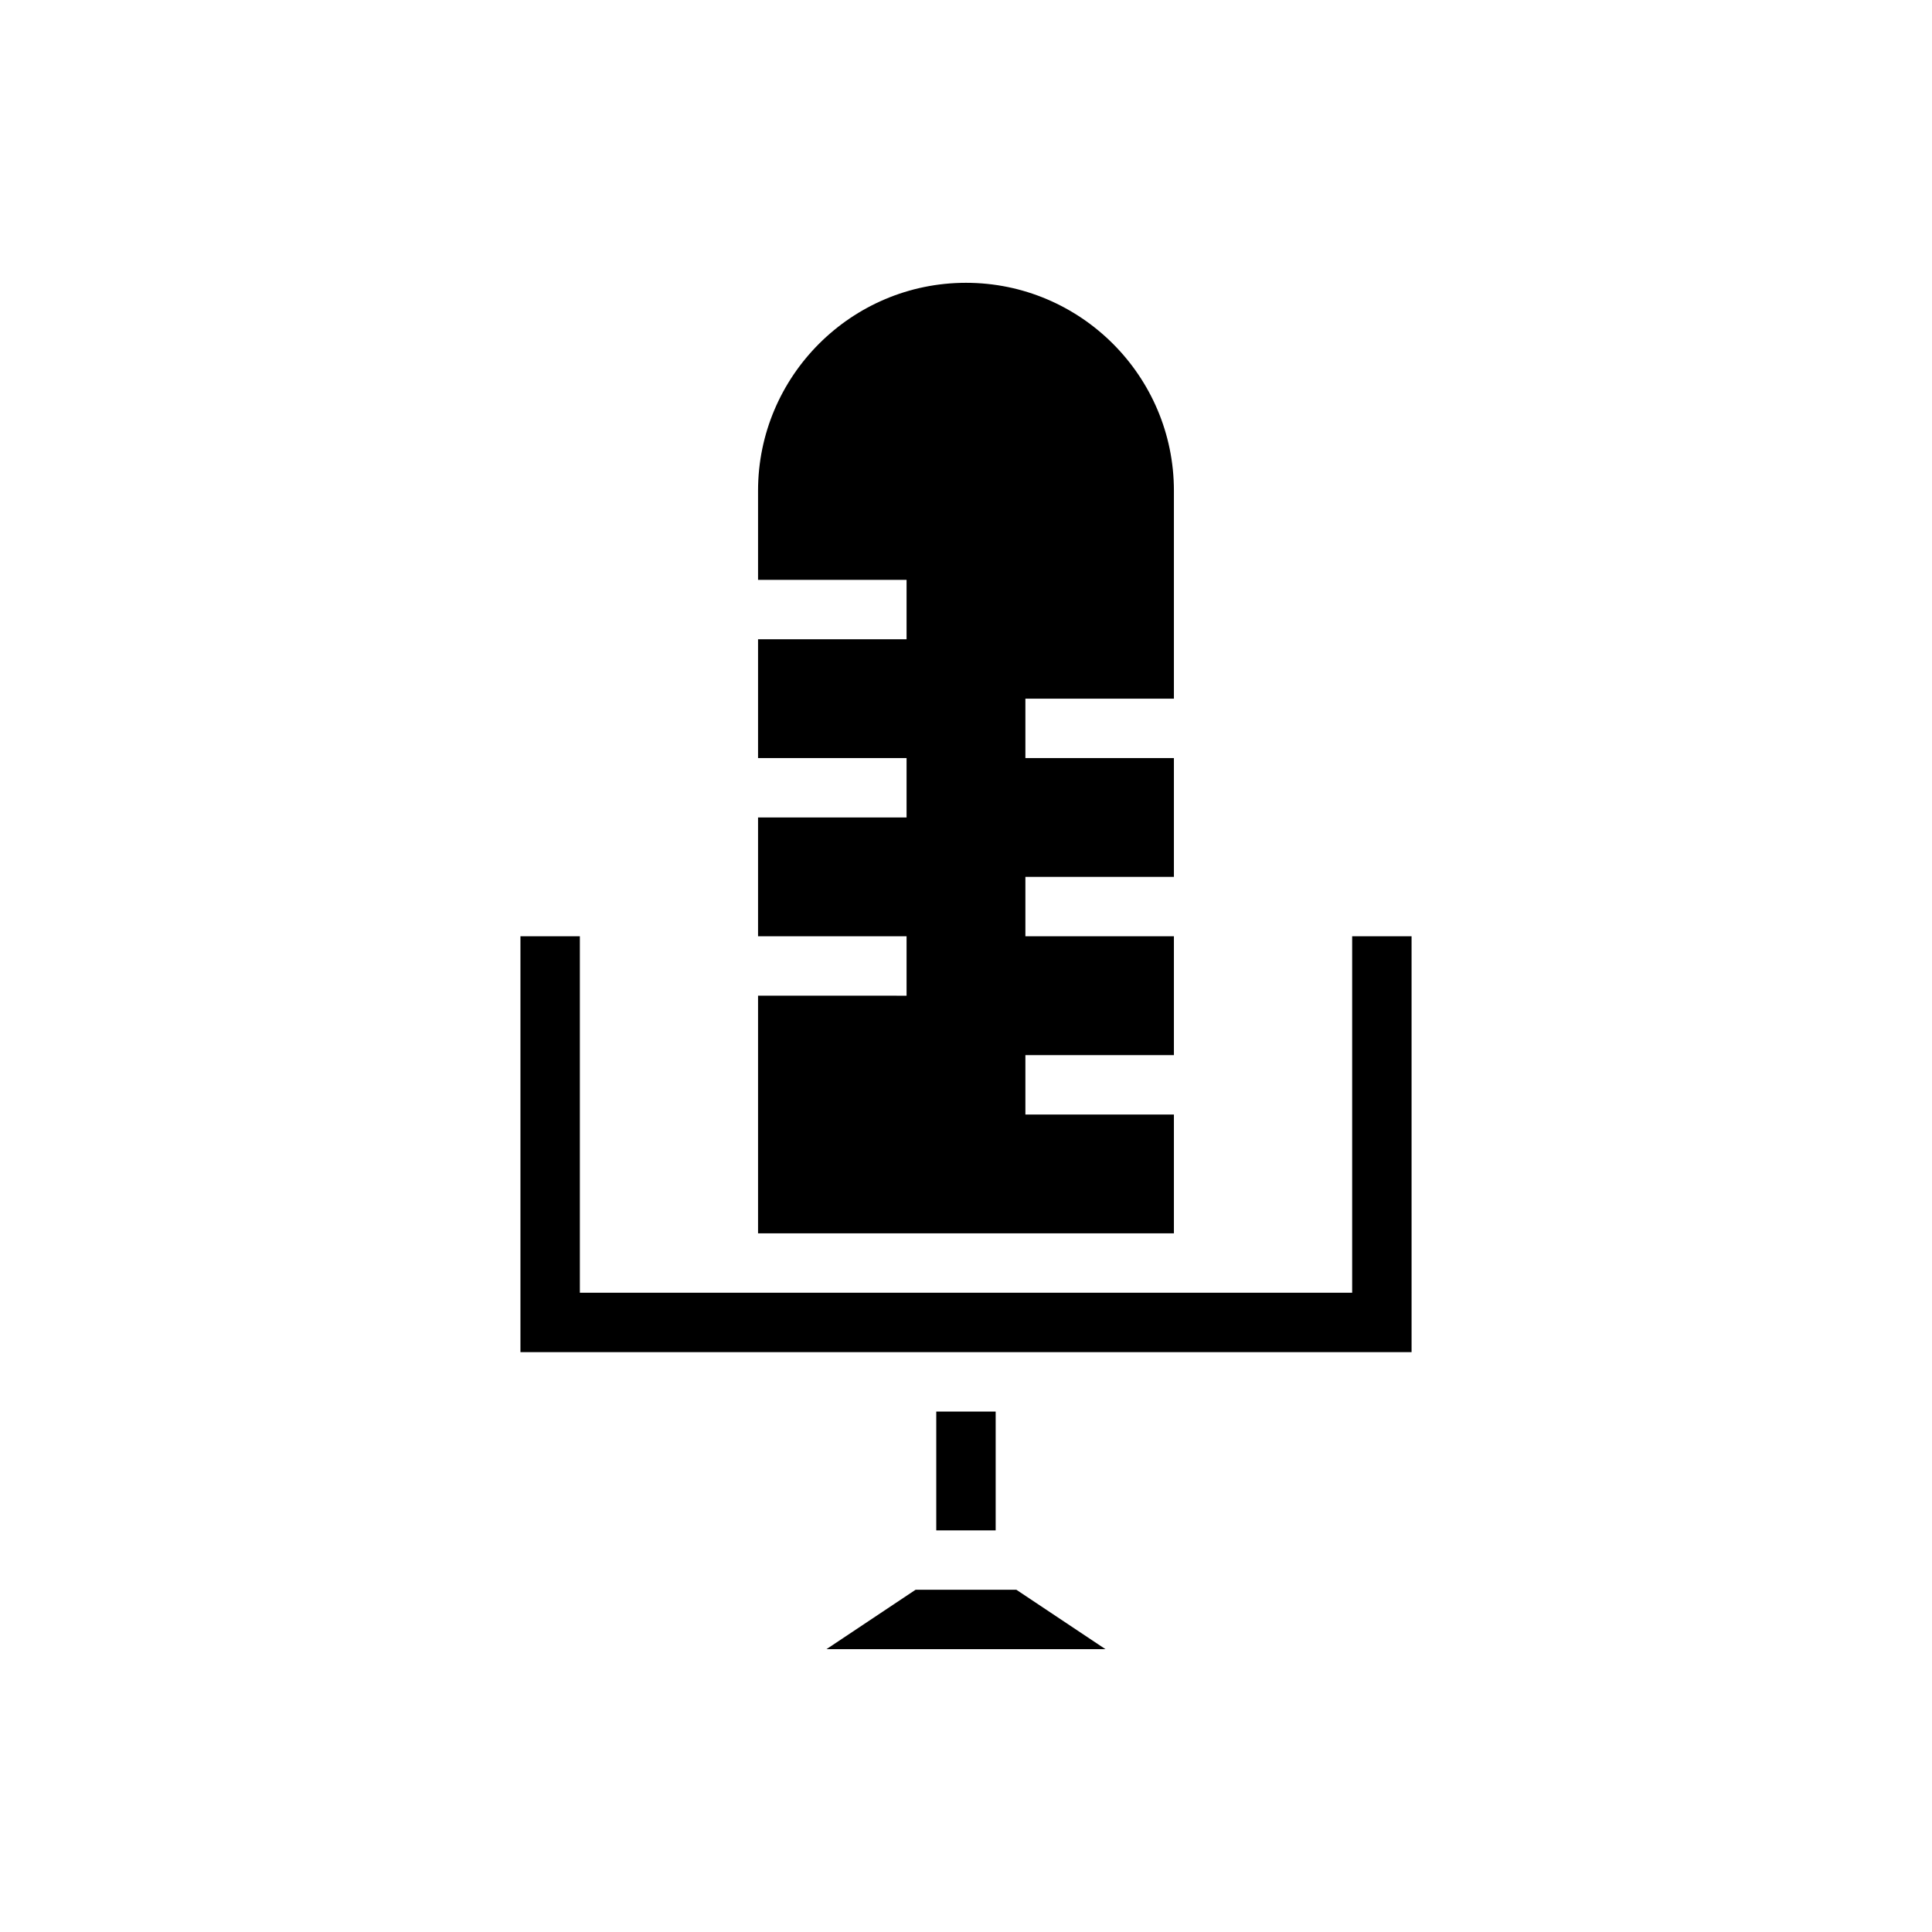
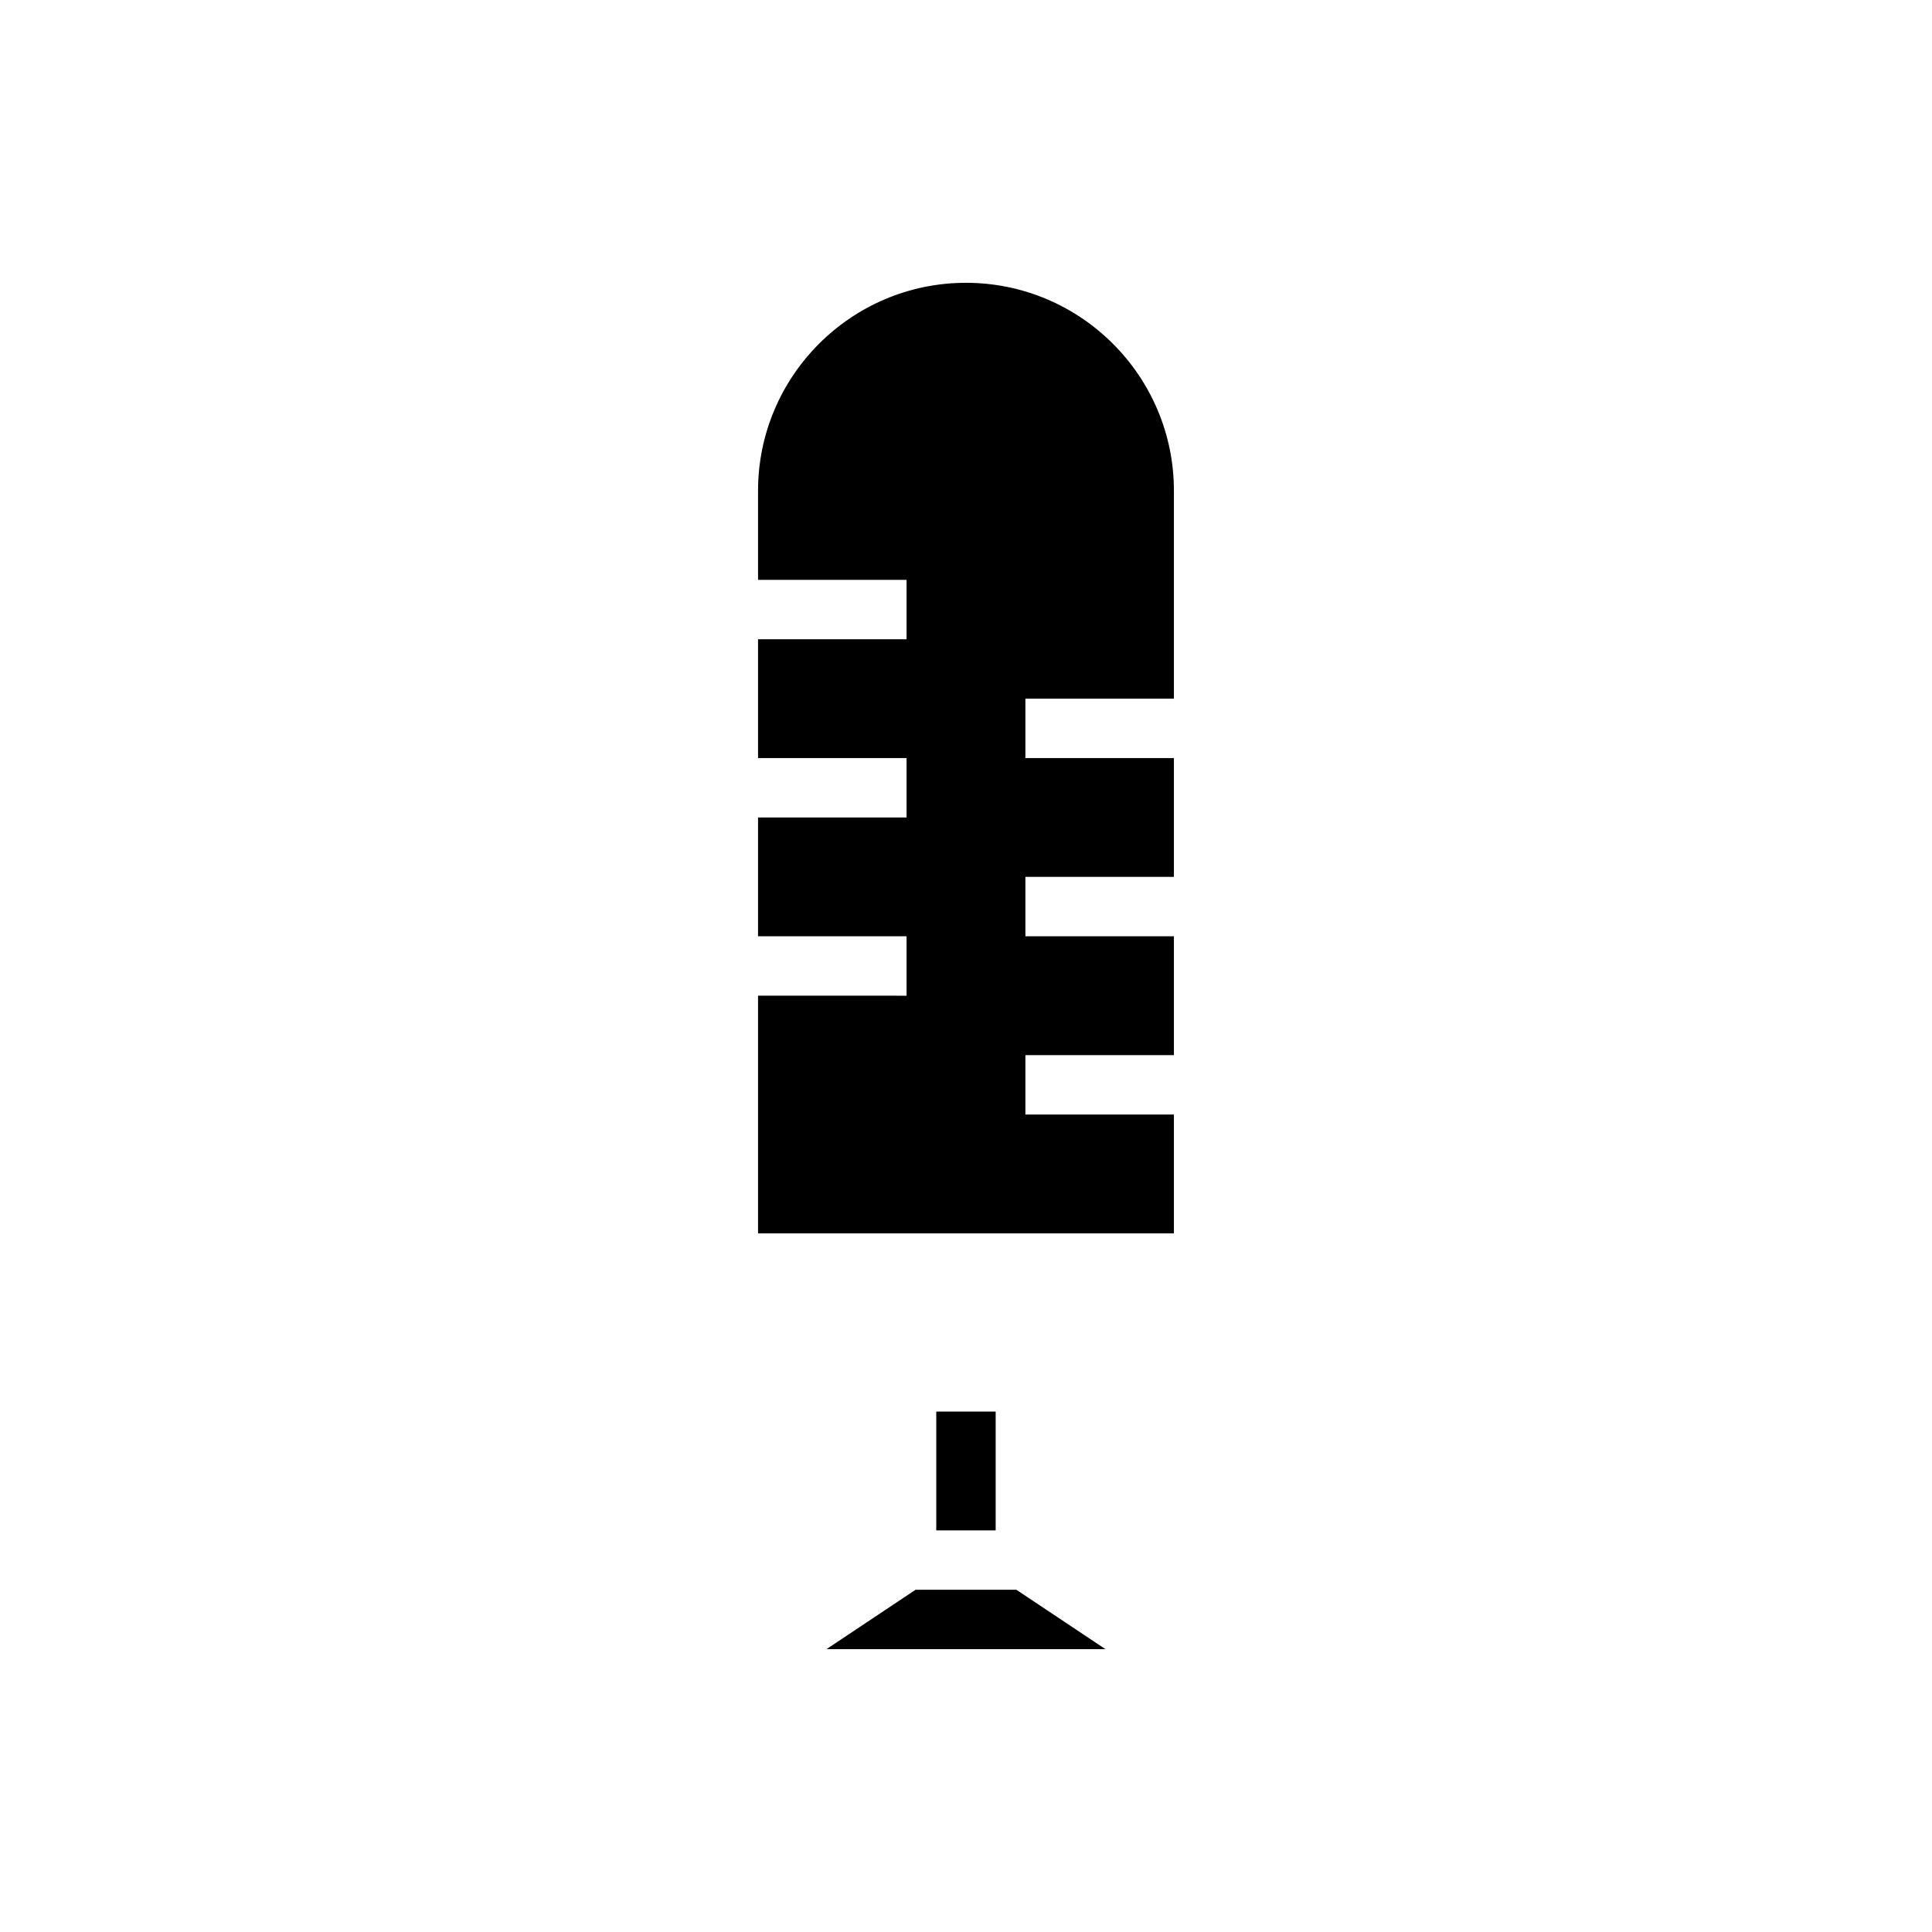
<svg xmlns="http://www.w3.org/2000/svg" fill="#000000" width="800px" height="800px" version="1.1" viewBox="144 144 512 512">
  <g>
-     <path d="m518.08 392.12h-15.742v94.465h-204.67v-94.465h-15.746v110.21h236.16z" />
    <path d="m344.89 407.87v62.977h110.21v-31.488h-39.359v-15.742h39.359v-31.488h-39.359v-15.742h39.359v-31.488h-39.359v-15.742h39.359v-55.105c0-30.387-24.719-55.105-55.105-55.105-30.387 0-55.105 24.719-55.105 55.105v23.617h39.359v15.742h-39.359v31.488h39.359v15.742h-39.359v31.488h39.359v15.742z" />
    <path d="m392.12 518.08h15.742v31.488h-15.742z" />
    <path d="m363.02 581.05h73.953l-23.617-15.742h-26.723z" />
  </g>
</svg>